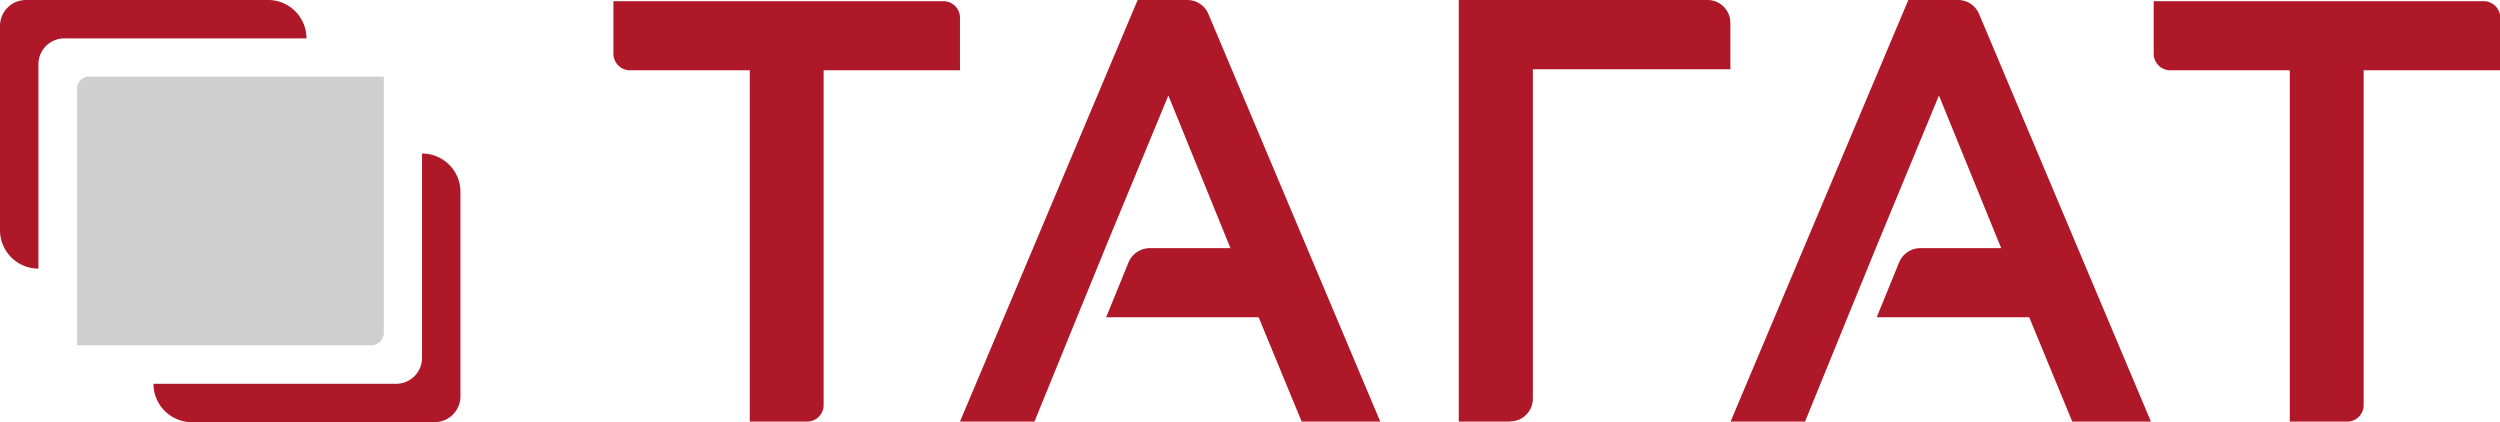
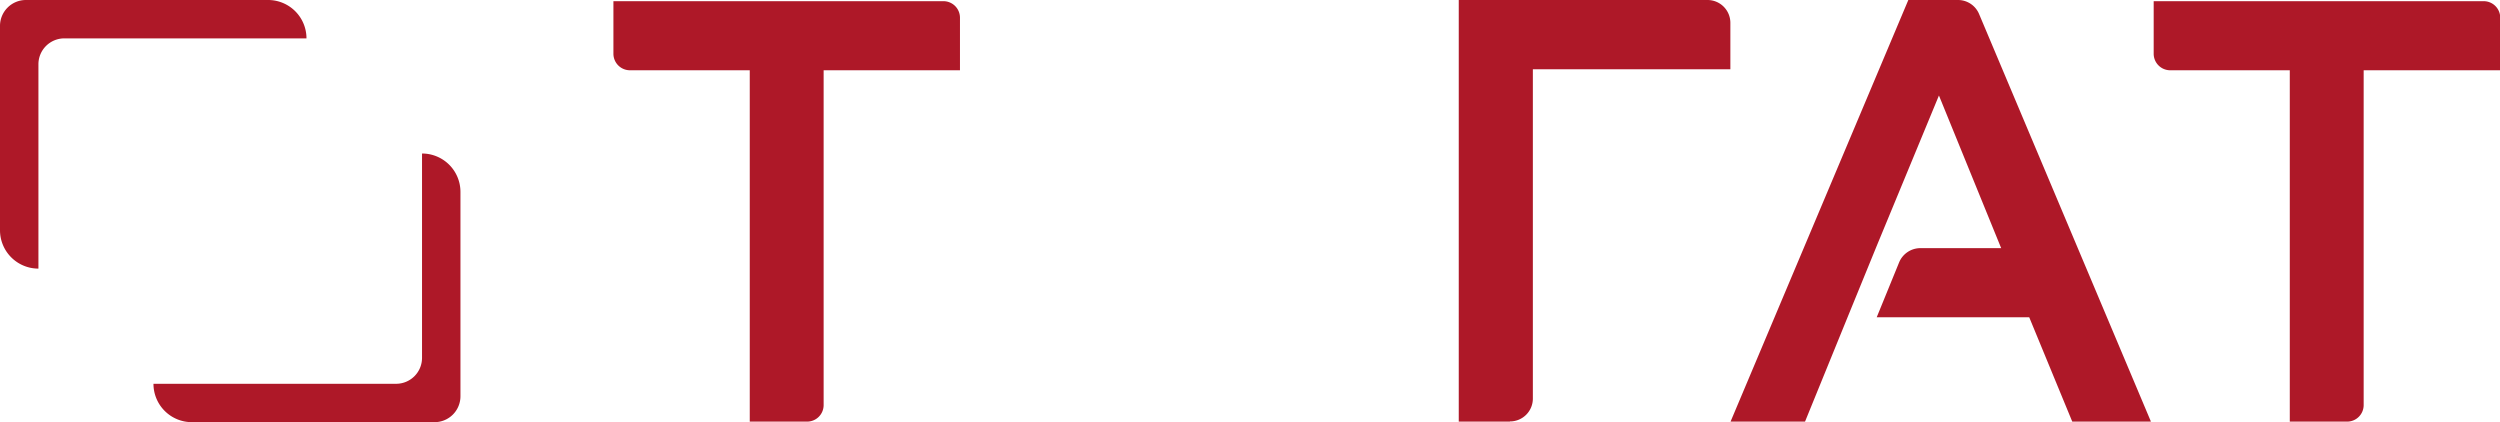
<svg xmlns="http://www.w3.org/2000/svg" viewBox="0 0 547.18 92.38">
  <defs>
    <style>.cls-1{fill:#d0cfcf;}.cls-2{fill:#ae1828;}</style>
  </defs>
  <g id="Layer_2" data-name="Layer 2">
    <g id="Слой_1" data-name="Слой 1">
-       <path class="cls-1" d="M81.23,75.58H16.86V19.4a2.62,2.62,0,0,1,2.62-2.63H84V72.83a2.75,2.75,0,0,1-2.75,2.75" />
      <path class="cls-2" d="M92.37,33.59V78.31A5.67,5.67,0,0,1,86.7,84H33.59a8.4,8.4,0,0,0,8.4,8.4H95.11a5.67,5.67,0,0,0,5.67-5.67V42a8.4,8.4,0,0,0-8.4-8.4Z" />
      <path class="cls-2" d="M8.41,58.79V14.07A5.67,5.67,0,0,1,14.08,8.4h53A8.4,8.4,0,0,0,58.66,0h-53A5.67,5.67,0,0,0,0,5.67V50.39a8.4,8.4,0,0,0,8.4,8.4Z" />
      <path class="cls-2" d="M404.66,68.75l-9.59,23.53h-16.3L417.68,0h10.85a5,5,0,0,1,4.64,3.08l37.61,89.2H453.56l-9.42-22.84H410.76l4.9-12a5.05,5.05,0,0,1,4.67-3.13H438L424.38,20.9,410.84,53.63Z" />
-       <path class="cls-2" d="M236,68.75l-9.59,23.53h-16.3L249,0h10.85a5,5,0,0,1,4.64,3.08l37.61,89.2H284.9l-9.42-22.84H242.1l4.9-12a5.05,5.05,0,0,1,4.67-3.13h17.64L255.72,20.9,242.18,53.63Z" />
      <path class="cls-2" d="M330.46,92.28H319.28V0h54.45a5,5,0,0,1,5,5V15.16H335.5V87.24a5,5,0,0,1-5,5" />
      <path class="cls-2" d="M164.1,15.38H137.88a3.62,3.62,0,0,1-3.62-3.62V.26h72.23a3.62,3.62,0,0,1,3.62,3.62v11.5H180.27V88.66a3.62,3.62,0,0,1-3.62,3.62H164.1Z" />
      <path class="cls-2" d="M501.17,15.38H475a3.62,3.62,0,0,1-3.62-3.62V.26h72.23a3.62,3.62,0,0,1,3.62,3.62v11.5H517.34V88.66a3.62,3.62,0,0,1-3.62,3.62H501.17Z" />
    </g>
  </g>
</svg>